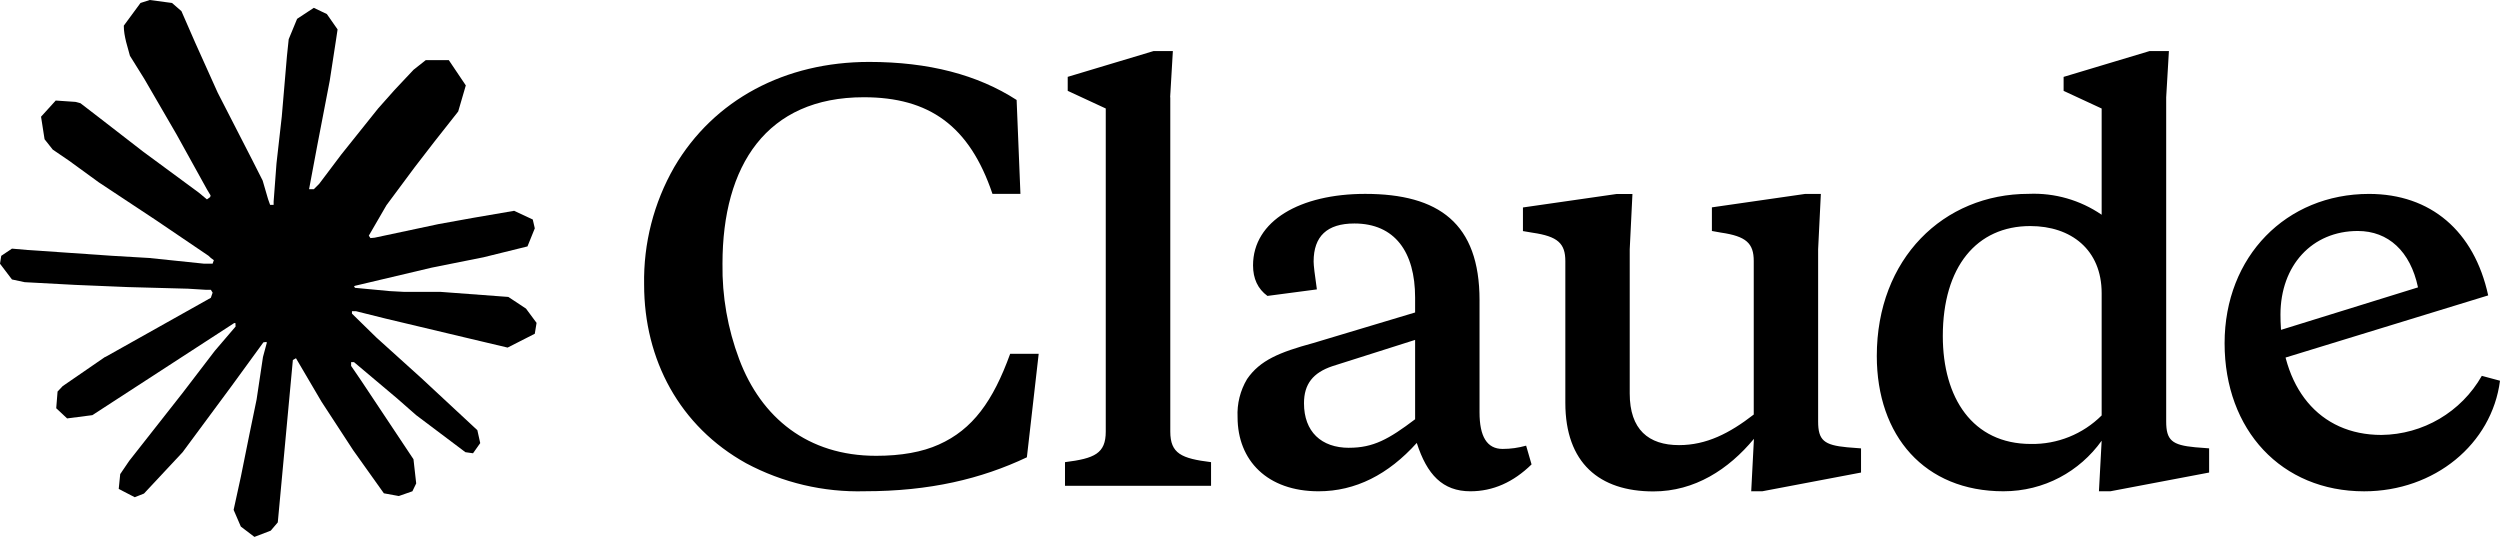
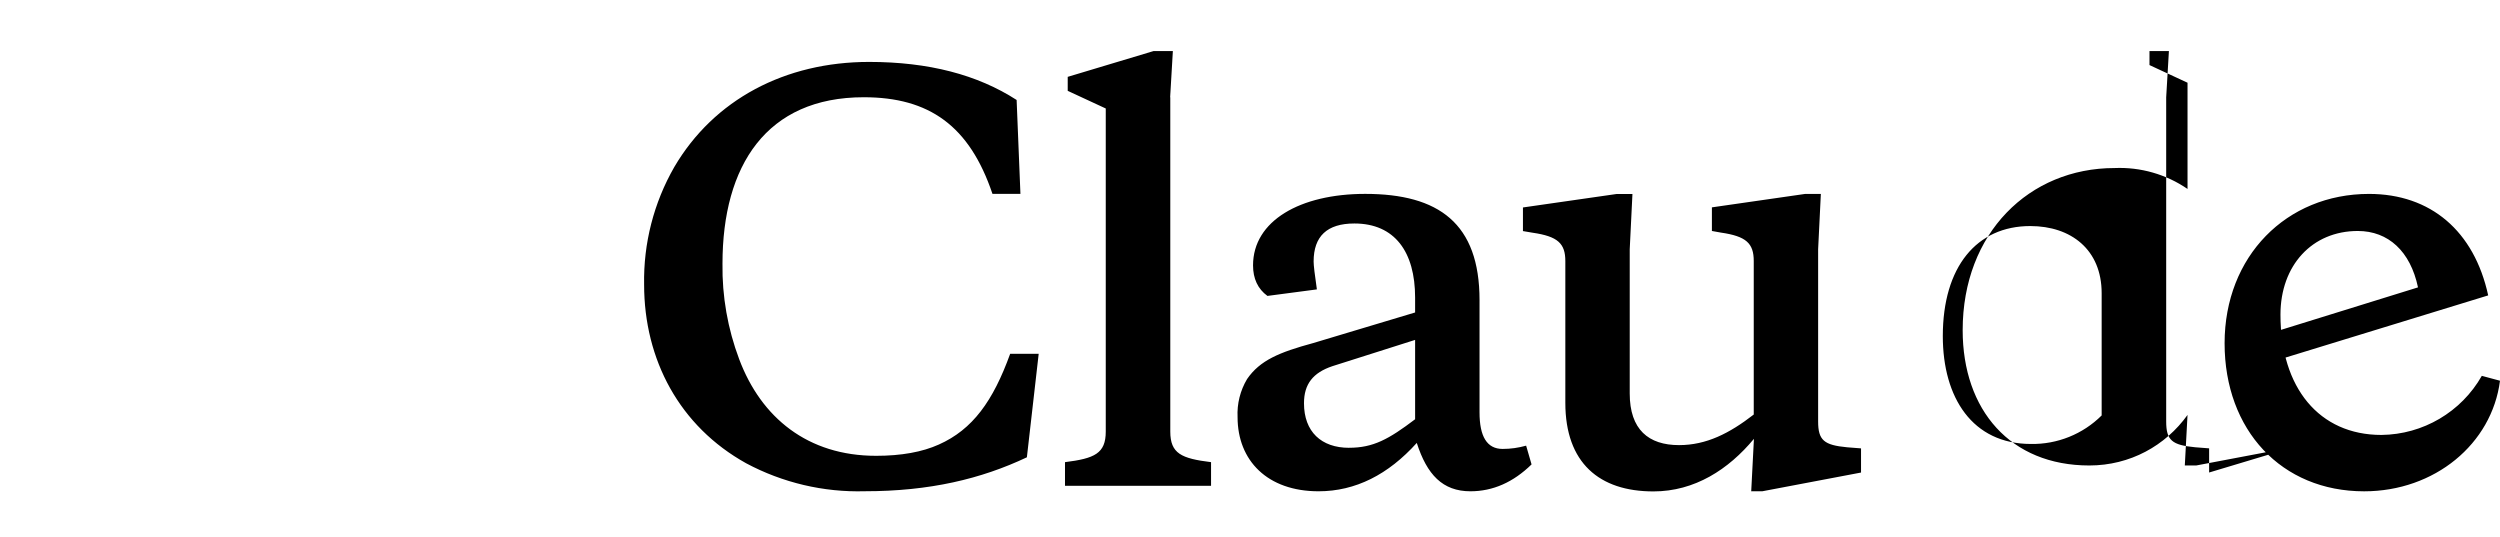
<svg xmlns="http://www.w3.org/2000/svg" id="katman_1" version="1.1" viewBox="0 0 689.98 148.18">
  <g id="g314">
-     <path d="M29.05,98.54l29.14-16.35.49-1.42-.49-.79h-1.42l-4.87-.3-16.65-.45-14.44-.6-13.99-.75-3.52-.75L0,72.78l.34-2.17,2.96-1.99,4.24.37,9.37.64,14.06.97,10.2.6,15.11,1.57h2.4l.34-.97-.82-.6-.64-.6-14.55-9.86-15.75-10.42-8.25-6-4.46-3.04-2.25-2.85-.97-6.22,4.05-4.46,5.44.37,1.39.37,5.51,4.24,11.77,9.11,15.37,11.32,2.25,1.87.9-.64.11-.45-1.01-1.69-8.36-15.11-8.92-15.37-3.97-6.37-1.05-3.82c-.37-1.57-.64-2.89-.64-4.5l4.61-6.26L41.33,0l6.15.82,2.59,2.25,3.82,8.74,6.19,13.76,9.6,18.71,2.81,5.55,1.5,5.14.56,1.57h.97v-.9l.79-10.54,1.46-12.94,1.42-16.65.49-4.69,2.32-5.62,4.61-3.04,3.6,1.72,2.96,4.24-.41,2.74-1.76,11.44-3.45,17.92-2.25,12h1.31l1.5-1.5,6.07-8.06,10.2-12.75,4.5-5.06,5.25-5.59,3.37-2.66h6.37l4.69,6.97-2.1,7.2-6.56,8.32-5.44,7.05-7.8,10.5-4.87,8.4.45.67,1.16-.11,17.62-3.75,9.52-1.72,11.36-1.95,5.14,2.4.56,2.44-2.02,4.99-12.15,3-14.25,2.85-21.22,5.02-.26.19.3.37,9.56.9,4.09.22h10.01l18.64,1.39,4.87,3.22,2.92,3.94-.49,3-7.5,3.82-10.12-2.4-23.62-5.62-8.1-2.02h-1.12v.67l6.75,6.6,12.37,11.17,15.49,14.4.79,3.56-1.99,2.81-2.1-.3-13.61-10.24-5.25-4.61-11.89-10.01h-.79v1.05l2.74,4.01,14.47,21.75.75,6.67-1.05,2.17-3.75,1.31-4.12-.75-8.47-11.89-8.74-13.39-7.05-12-.86.49-4.16,44.81-1.95,2.29-4.5,1.72-3.75-2.85-1.99-4.61,1.99-9.11,2.4-11.89,1.95-9.45,1.76-11.74,1.05-3.9-.07-.26-.86.11-8.85,12.15-13.46,18.19-10.65,11.4-2.55,1.01-4.42-2.29.41-4.09,2.47-3.64,14.74-18.75,8.89-11.62,5.74-6.71-.04-.97h-.34l-39.15,25.42-6.97.9-3-2.81.37-4.61,1.42-1.5,11.77-8.1-.04.04.01.04Z" id="path147" shape-rendering="optimizeQuality" />
-     <path d="M241.77,125.8c-18.82,0-31.69-10.5-37.76-26.66-3.17-8.42-4.74-17.36-4.61-26.36,0-27.11,12.15-45.94,39-45.94,18.04,0,29.17,7.87,35.51,26.66h7.72l-1.05-25.91c-10.8-6.97-24.3-10.5-40.72-10.5-23.14,0-42.82,10.35-53.77,29.02-5.66,9.86-8.53,21.07-8.32,32.44,0,20.74,9.79,39.11,28.16,49.31,10.06,5.37,21.34,8.04,32.74,7.72,17.92,0,32.14-3.41,44.74-9.37l3.26-28.57h-7.87c-4.72,13.05-10.35,20.89-19.69,25.05-4.57,2.06-10.35,3.11-17.32,3.11h-.02ZM322.95,26.84l.75-12.75h-5.32l-23.7,7.12v3.86l10.5,4.87v89.17c0,6.07-3.11,7.42-11.25,8.44v6.52h40.31v-6.52c-8.17-1.01-11.25-2.36-11.25-8.44V26.87l-.04-.04v.01ZM483.26,135.59h3.11l27.26-5.17v-6.67l-3.82-.3c-6.37-.6-8.02-1.91-8.02-7.12v-47.55l.75-15.26h-4.31l-25.76,3.71v6.52l2.51.45c6.97,1.01,9.04,2.96,9.04,7.84v42.37c-6.67,5.17-13.05,8.44-20.62,8.44-8.4,0-13.61-4.27-13.61-14.25v-39.79l.75-15.26h-4.42l-25.8,3.71v6.52l2.66.45c6.97,1.01,9.04,2.96,9.04,7.84v39.11c0,16.57,9.37,24.45,24.3,24.45,11.4,0,20.74-6.07,27.75-14.51l-.75,14.51-.04-.04h-.02ZM408.34,82.83c0-21.19-11.25-29.32-31.57-29.32-17.92,0-30.94,7.42-30.94,19.72,0,3.67,1.31,6.49,3.97,8.44l13.65-1.8c-.6-4.12-.9-6.64-.9-7.69,0-6.97,3.71-10.5,11.25-10.5,11.14,0,16.76,7.84,16.76,20.44v4.12l-28.12,8.44c-9.37,2.55-14.7,4.76-18.26,9.94-1.89,3.17-2.8,6.82-2.62,10.5,0,12,8.25,20.47,22.35,20.47,10.2,0,19.24-4.61,27.11-13.35,2.81,8.74,7.12,13.35,14.81,13.35,6.22,0,11.85-2.51,16.87-7.42l-1.5-5.17c-2.17.6-4.27.9-6.49.9-4.31,0-6.37-3.41-6.37-10.09v-30.98ZM372.34,123.59c-7.69,0-12.45-4.46-12.45-12.3,0-5.32,2.51-8.44,7.87-10.24l22.8-7.24v21.9c-7.27,5.51-11.55,7.87-18.22,7.87v.01ZM609.7,130.41v-6.67l-3.86-.3c-6.37-.6-7.99-1.91-7.99-7.12V26.85l.75-12.75h-5.36l-23.7,7.12v3.86l10.5,4.87v29.32c-5.91-4.05-12.98-6.08-20.14-5.77-23.55,0-41.92,17.92-41.92,44.74,0,22.09,13.2,37.35,34.95,37.35,11.25,0,21.04-5.47,27.11-13.95l-.75,13.95h3.15l27.26-5.17h0v-.01ZM560.35,62.39c11.25,0,19.69,6.52,19.69,18.52v33.75c-5.18,5.16-12.23,8-19.54,7.87-16.12,0-24.3-12.75-24.3-29.77,0-19.12,9.34-30.37,24.15-30.37h0ZM667.34,79.27c-2.1-9.9-8.17-15.52-16.61-15.52-12.6,0-21.34,9.49-21.34,23.1,0,20.14,10.65,33.19,27.86,33.19,11.48-.12,22.04-6.33,27.71-16.31l5.02,1.35c-2.25,17.47-18.07,30.52-37.5,30.52-22.8,0-38.51-16.87-38.51-40.87s17.06-41.21,39.86-41.21c17.02,0,29.02,10.24,32.89,28.01l-59.4,18.22v-8.02l40.01-12.41v-.04l.01-.01Z" id="path149" shape-rendering="optimizeQuality" />
+     <path d="M241.77,125.8c-18.82,0-31.69-10.5-37.76-26.66-3.17-8.42-4.74-17.36-4.61-26.36,0-27.11,12.15-45.94,39-45.94,18.04,0,29.17,7.87,35.51,26.66h7.72l-1.05-25.91c-10.8-6.97-24.3-10.5-40.72-10.5-23.14,0-42.82,10.35-53.77,29.02-5.66,9.86-8.53,21.07-8.32,32.44,0,20.74,9.79,39.11,28.16,49.31,10.06,5.37,21.34,8.04,32.74,7.72,17.92,0,32.14-3.41,44.74-9.37l3.26-28.57h-7.87c-4.72,13.05-10.35,20.89-19.69,25.05-4.57,2.06-10.35,3.11-17.32,3.11h-.02ZM322.95,26.84l.75-12.75h-5.32l-23.7,7.12v3.86l10.5,4.87v89.17c0,6.07-3.11,7.42-11.25,8.44v6.52h40.31v-6.52c-8.17-1.01-11.25-2.36-11.25-8.44V26.87l-.04-.04v.01ZM483.26,135.59h3.11l27.26-5.17v-6.67l-3.82-.3c-6.37-.6-8.02-1.91-8.02-7.12v-47.55l.75-15.26h-4.31l-25.76,3.71v6.52l2.51.45c6.97,1.01,9.04,2.96,9.04,7.84v42.37c-6.67,5.17-13.05,8.44-20.62,8.44-8.4,0-13.61-4.27-13.61-14.25v-39.79l.75-15.26h-4.42l-25.8,3.71v6.52l2.66.45c6.97,1.01,9.04,2.96,9.04,7.84v39.11c0,16.57,9.37,24.45,24.3,24.45,11.4,0,20.74-6.07,27.75-14.51l-.75,14.51-.04-.04h-.02ZM408.34,82.83c0-21.19-11.25-29.32-31.57-29.32-17.92,0-30.94,7.42-30.94,19.72,0,3.67,1.31,6.49,3.97,8.44l13.65-1.8c-.6-4.12-.9-6.64-.9-7.69,0-6.97,3.71-10.5,11.25-10.5,11.14,0,16.76,7.84,16.76,20.44v4.12l-28.12,8.44c-9.37,2.55-14.7,4.76-18.26,9.94-1.89,3.17-2.8,6.82-2.62,10.5,0,12,8.25,20.47,22.35,20.47,10.2,0,19.24-4.61,27.11-13.35,2.81,8.74,7.12,13.35,14.81,13.35,6.22,0,11.85-2.51,16.87-7.42l-1.5-5.17c-2.17.6-4.27.9-6.49.9-4.31,0-6.37-3.41-6.37-10.09v-30.98ZM372.34,123.59c-7.69,0-12.45-4.46-12.45-12.3,0-5.32,2.51-8.44,7.87-10.24l22.8-7.24v21.9c-7.27,5.51-11.55,7.87-18.22,7.87v.01ZM609.7,130.41v-6.67l-3.86-.3c-6.37-.6-7.99-1.91-7.99-7.12V26.85l.75-12.75h-5.36v3.86l10.5,4.87v29.32c-5.91-4.05-12.98-6.08-20.14-5.77-23.55,0-41.92,17.92-41.92,44.74,0,22.09,13.2,37.35,34.95,37.35,11.25,0,21.04-5.47,27.11-13.95l-.75,13.95h3.15l27.26-5.17h0v-.01ZM560.35,62.39c11.25,0,19.69,6.52,19.69,18.52v33.75c-5.18,5.16-12.23,8-19.54,7.87-16.12,0-24.3-12.75-24.3-29.77,0-19.12,9.34-30.37,24.15-30.37h0ZM667.34,79.27c-2.1-9.9-8.17-15.52-16.61-15.52-12.6,0-21.34,9.49-21.34,23.1,0,20.14,10.65,33.19,27.86,33.19,11.48-.12,22.04-6.33,27.71-16.31l5.02,1.35c-2.25,17.47-18.07,30.52-37.5,30.52-22.8,0-38.51-16.87-38.51-40.87s17.06-41.21,39.86-41.21c17.02,0,29.02,10.24,32.89,28.01l-59.4,18.22v-8.02l40.01-12.41v-.04l.01-.01Z" id="path149" shape-rendering="optimizeQuality" />
  </g>
</svg>